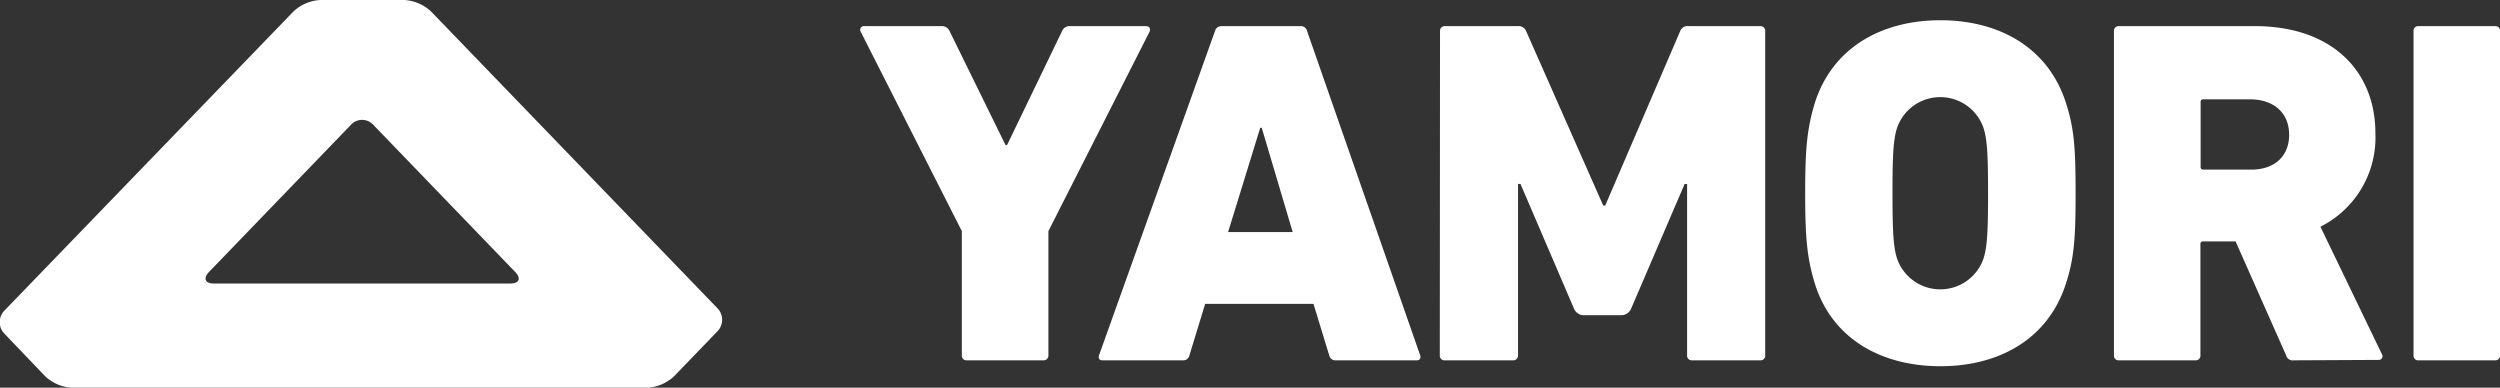
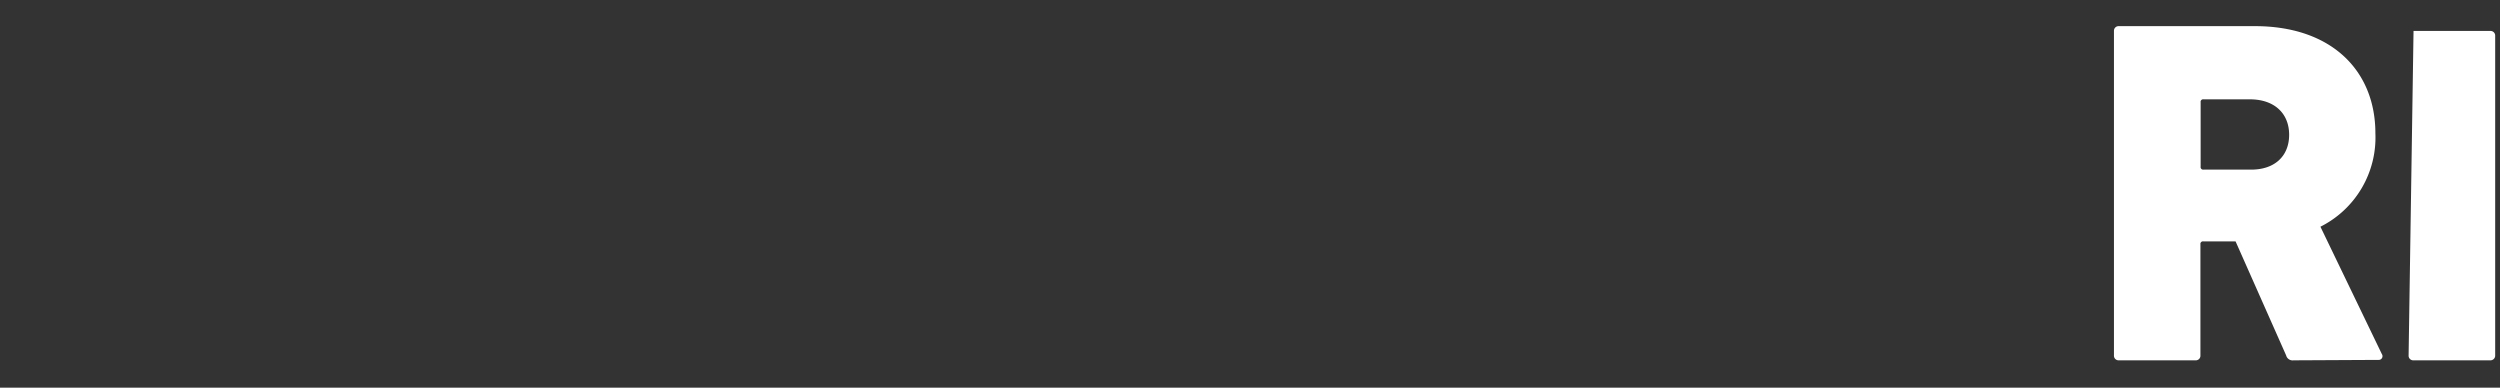
<svg xmlns="http://www.w3.org/2000/svg" viewBox="0 0 233.33 36.18">
  <rect x="0" y="0" width="233.33" height="36.18" fill="#333333" stroke="none" />
  <defs>
    <style>.cls-1{fill:#fff;}</style>
  </defs>
  <g id="レイヤー_2" data-name="レイヤー 2">
    <g id="menu">
-       <path class="cls-1" d="M40.82,1.06A4,4,0,0,0,38.31,0H30.48A4,4,0,0,0,28,1.06L1,29a1.54,1.54,0,0,0,0,2.13l3.83,4a4,4,0,0,0,2.51,1.06H61a4,4,0,0,0,2.5-1.06l4.07-4.22a1.54,1.54,0,0,0,0-2.13ZM20.55,26.46c-.81,0-1-.48-.45-1.07L33.37,11.63a1.41,1.41,0,0,1,2.05,0L48.69,25.39c.57.59.37,1.07-.45,1.07Z" transform="translate(-0.6)" />
-       <path class="cls-1" d="M90.83,33.63a.43.43,0,0,1-.46-.46V21.57L80.92,2.94a.35.35,0,0,1,.37-.5h7.2a.77.77,0,0,1,.73.45l5.23,10.65h.14L99.73,2.89a.74.74,0,0,1,.73-.45h7.07c.37,0,.46.23.37.5L98.45,21.57v11.6a.44.44,0,0,1-.46.46Z" transform="translate(-0.6)" />
-       <path class="cls-1" d="M114,2.89a.6.6,0,0,1,.6-.45H122a.58.58,0,0,1,.59.45l10.56,30.28c.09.28-.05.46-.32.46h-7.58a.58.58,0,0,1-.59-.46l-1.47-4.81H113.08l-1.47,4.81a.58.58,0,0,1-.59.46h-7.53c-.27,0-.41-.18-.32-.46Zm7.25,18.77-2.89-9.73h-.14l-3,9.73Z" transform="translate(-0.6)" />
-       <path class="cls-1" d="M135,2.89a.43.43,0,0,1,.46-.45h6.79a.75.75,0,0,1,.78.45l7.2,16.29h.19l7-16.29a.73.73,0,0,1,.78-.45h6.69a.43.43,0,0,1,.46.45V33.17a.43.43,0,0,1-.46.46h-6.37a.43.43,0,0,1-.46-.46v-16h-.23l-5,11.65a1,1,0,0,1-.87.6h-3.58a1,1,0,0,1-.87-.6l-5-11.65h-.23V33.17a.44.44,0,0,1-.46.46h-6.38a.43.43,0,0,1-.46-.46Z" transform="translate(-0.6)" />
-       <path class="cls-1" d="M170,26.52c-.73-2.38-.92-4.22-.92-8.49s.19-6.1.92-8.48c1.65-5.1,6.2-7.66,11.7-7.66s10.05,2.56,11.7,7.66c.78,2.38.92,4.22.92,8.48s-.14,6.11-.92,8.49c-1.65,5.1-6.19,7.66-11.7,7.66S171.61,31.62,170,26.52Zm15.69-2.29c.37-1.06.46-2.48.46-6.2s-.09-5.13-.46-6.19a4.27,4.27,0,0,0-8,0c-.37,1.06-.46,2.48-.46,6.19s.09,5.14.46,6.2a4.27,4.27,0,0,0,8,0Z" transform="translate(-0.6)" />
      <path class="cls-1" d="M214.66,33.63a.62.62,0,0,1-.69-.46l-4.72-10.64h-3a.24.24,0,0,0-.28.28V33.17a.43.43,0,0,1-.46.46h-7.16a.43.43,0,0,1-.45-.46V2.89a.43.43,0,0,1,.45-.45h12.71c7.16,0,11.24,4.17,11.24,10a9.31,9.31,0,0,1-5.13,8.72l5.73,11.88a.35.35,0,0,1-.32.55Zm-.41-21.05c0-2-1.38-3.31-3.67-3.31h-4.31a.24.24,0,0,0-.28.28v6a.24.24,0,0,0,.28.28h4.31C212.87,15.88,214.25,14.59,214.25,12.58Z" transform="translate(-0.6)" />
-       <path class="cls-1" d="M225.86,2.89a.43.43,0,0,1,.46-.45h7.16a.43.43,0,0,1,.46.45V33.17a.44.44,0,0,1-.46.46h-7.16a.43.43,0,0,1-.46-.46Z" transform="translate(-0.6)" />
+       <path class="cls-1" d="M225.86,2.89h7.16a.43.43,0,0,1,.46.45V33.17a.44.44,0,0,1-.46.46h-7.16a.43.43,0,0,1-.46-.46Z" transform="translate(-0.6)" />
    </g>
  </g>
</svg>